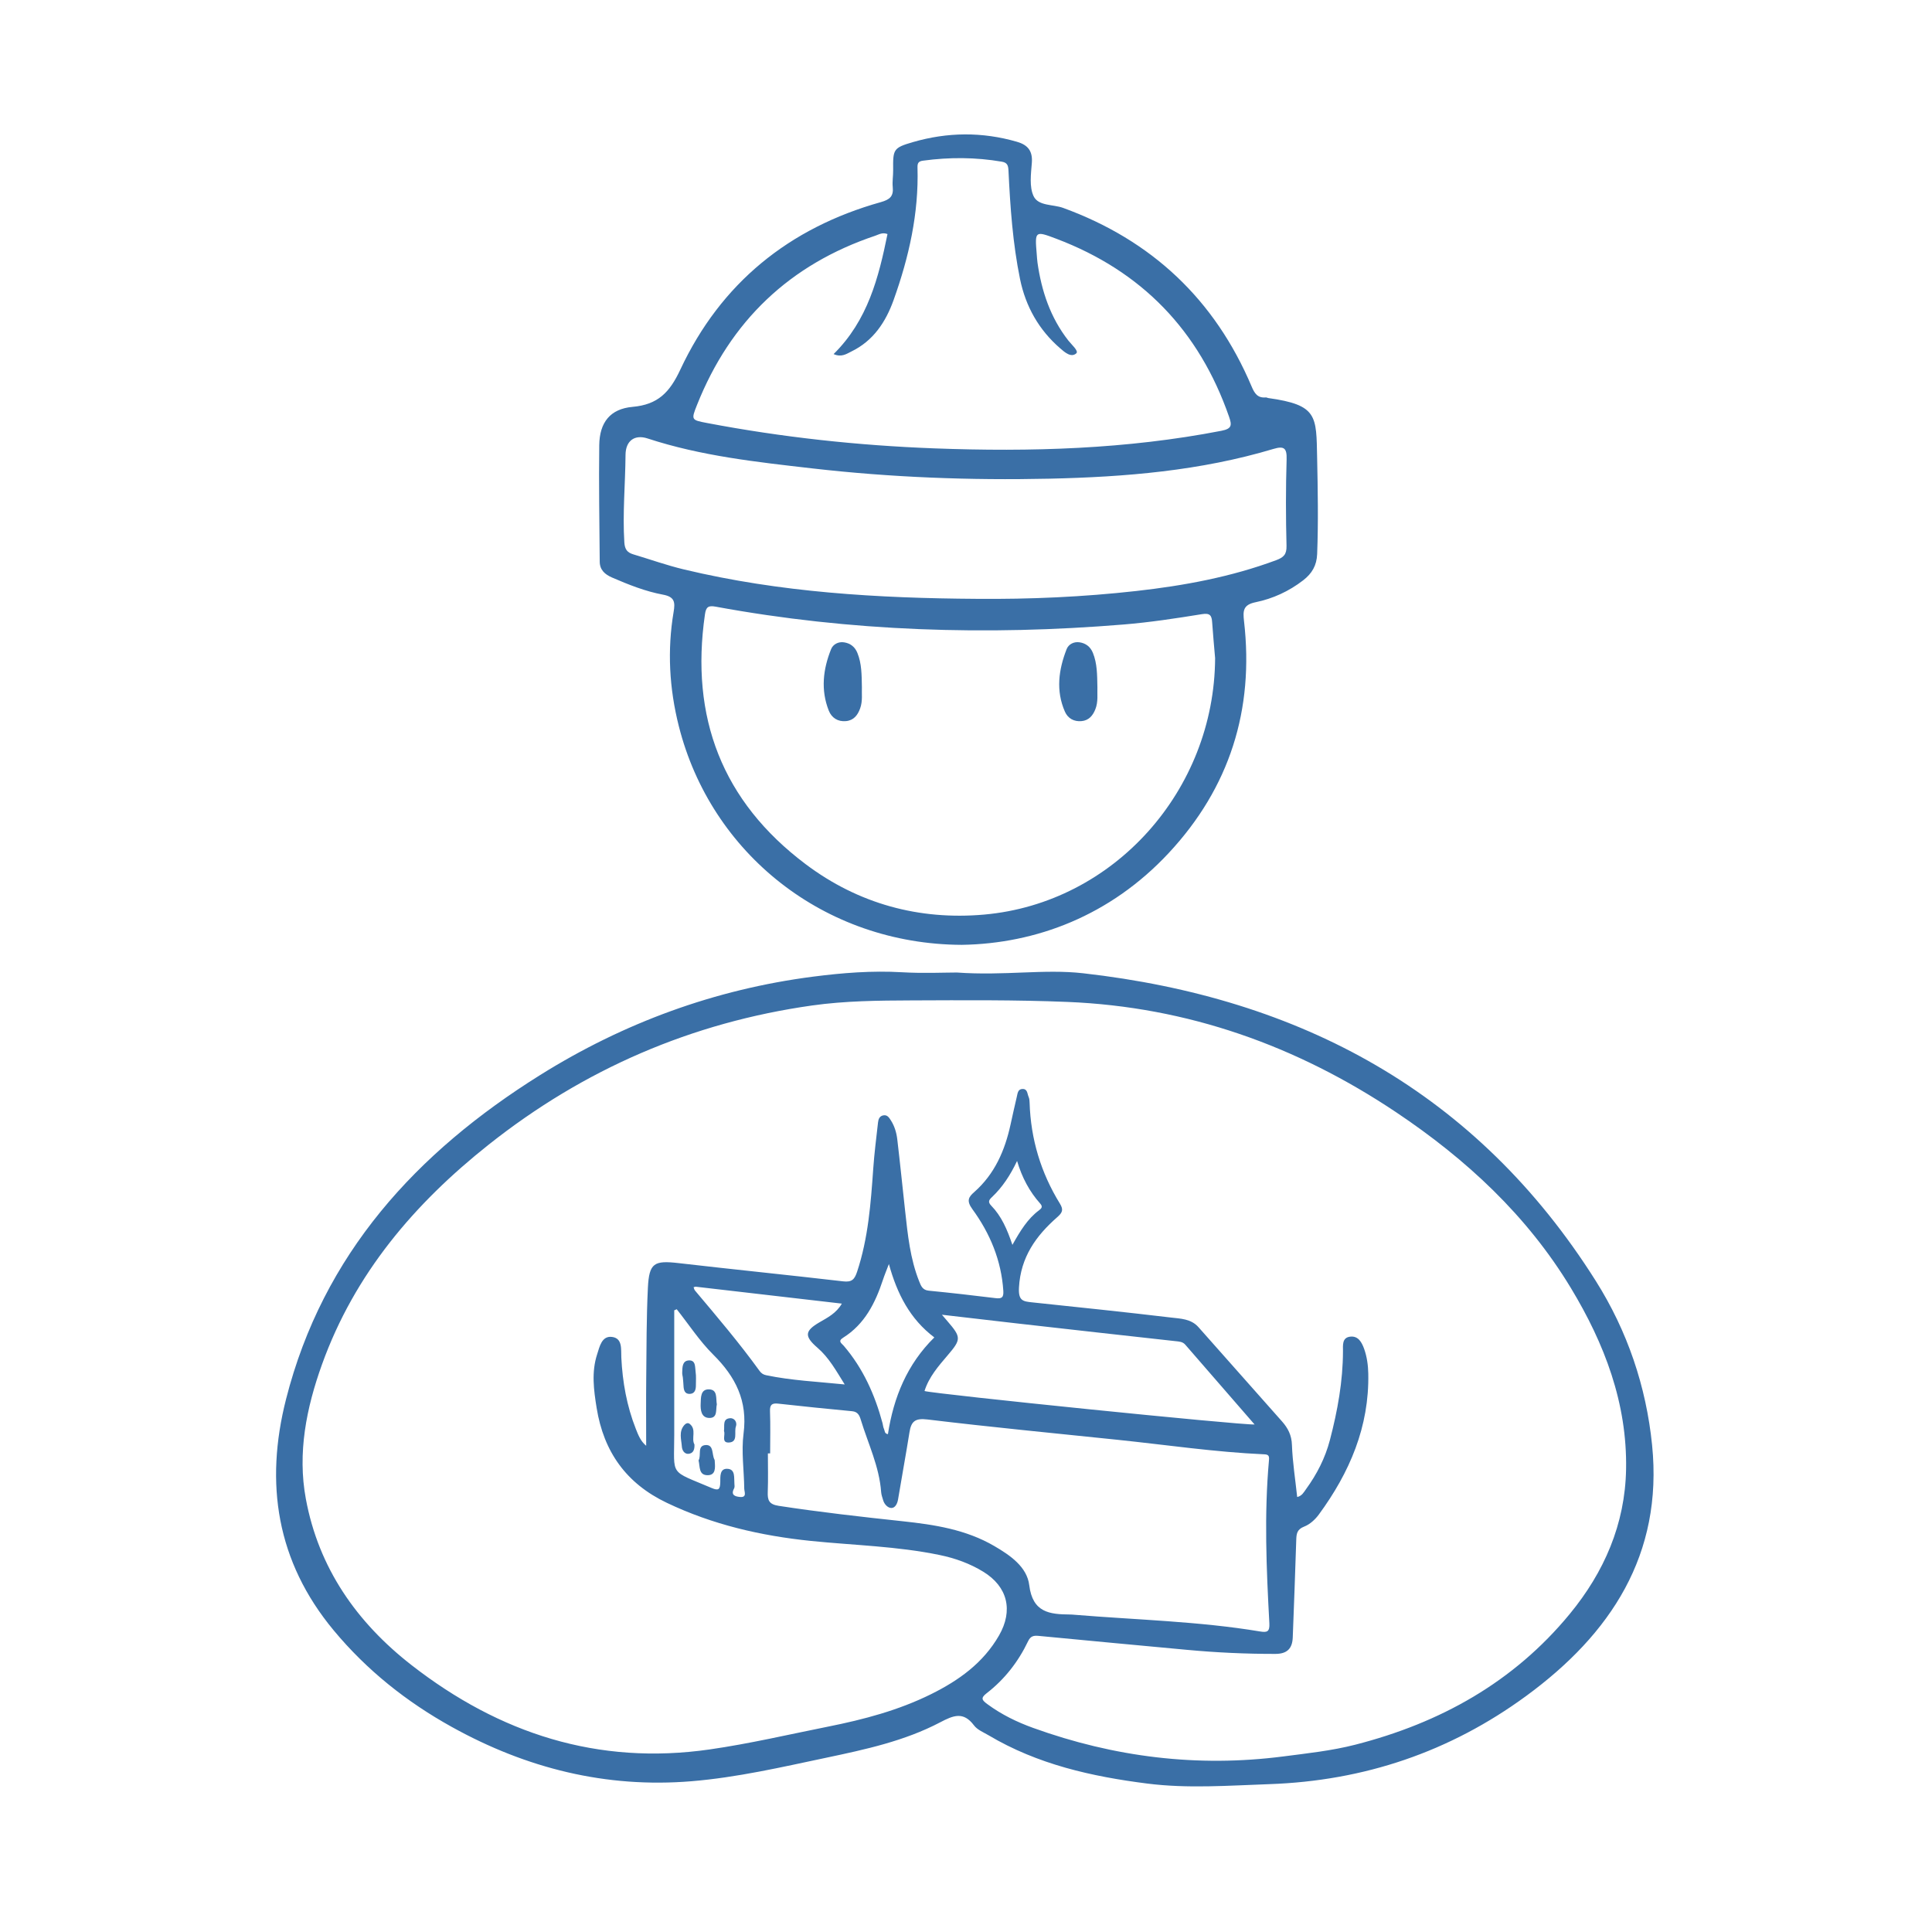
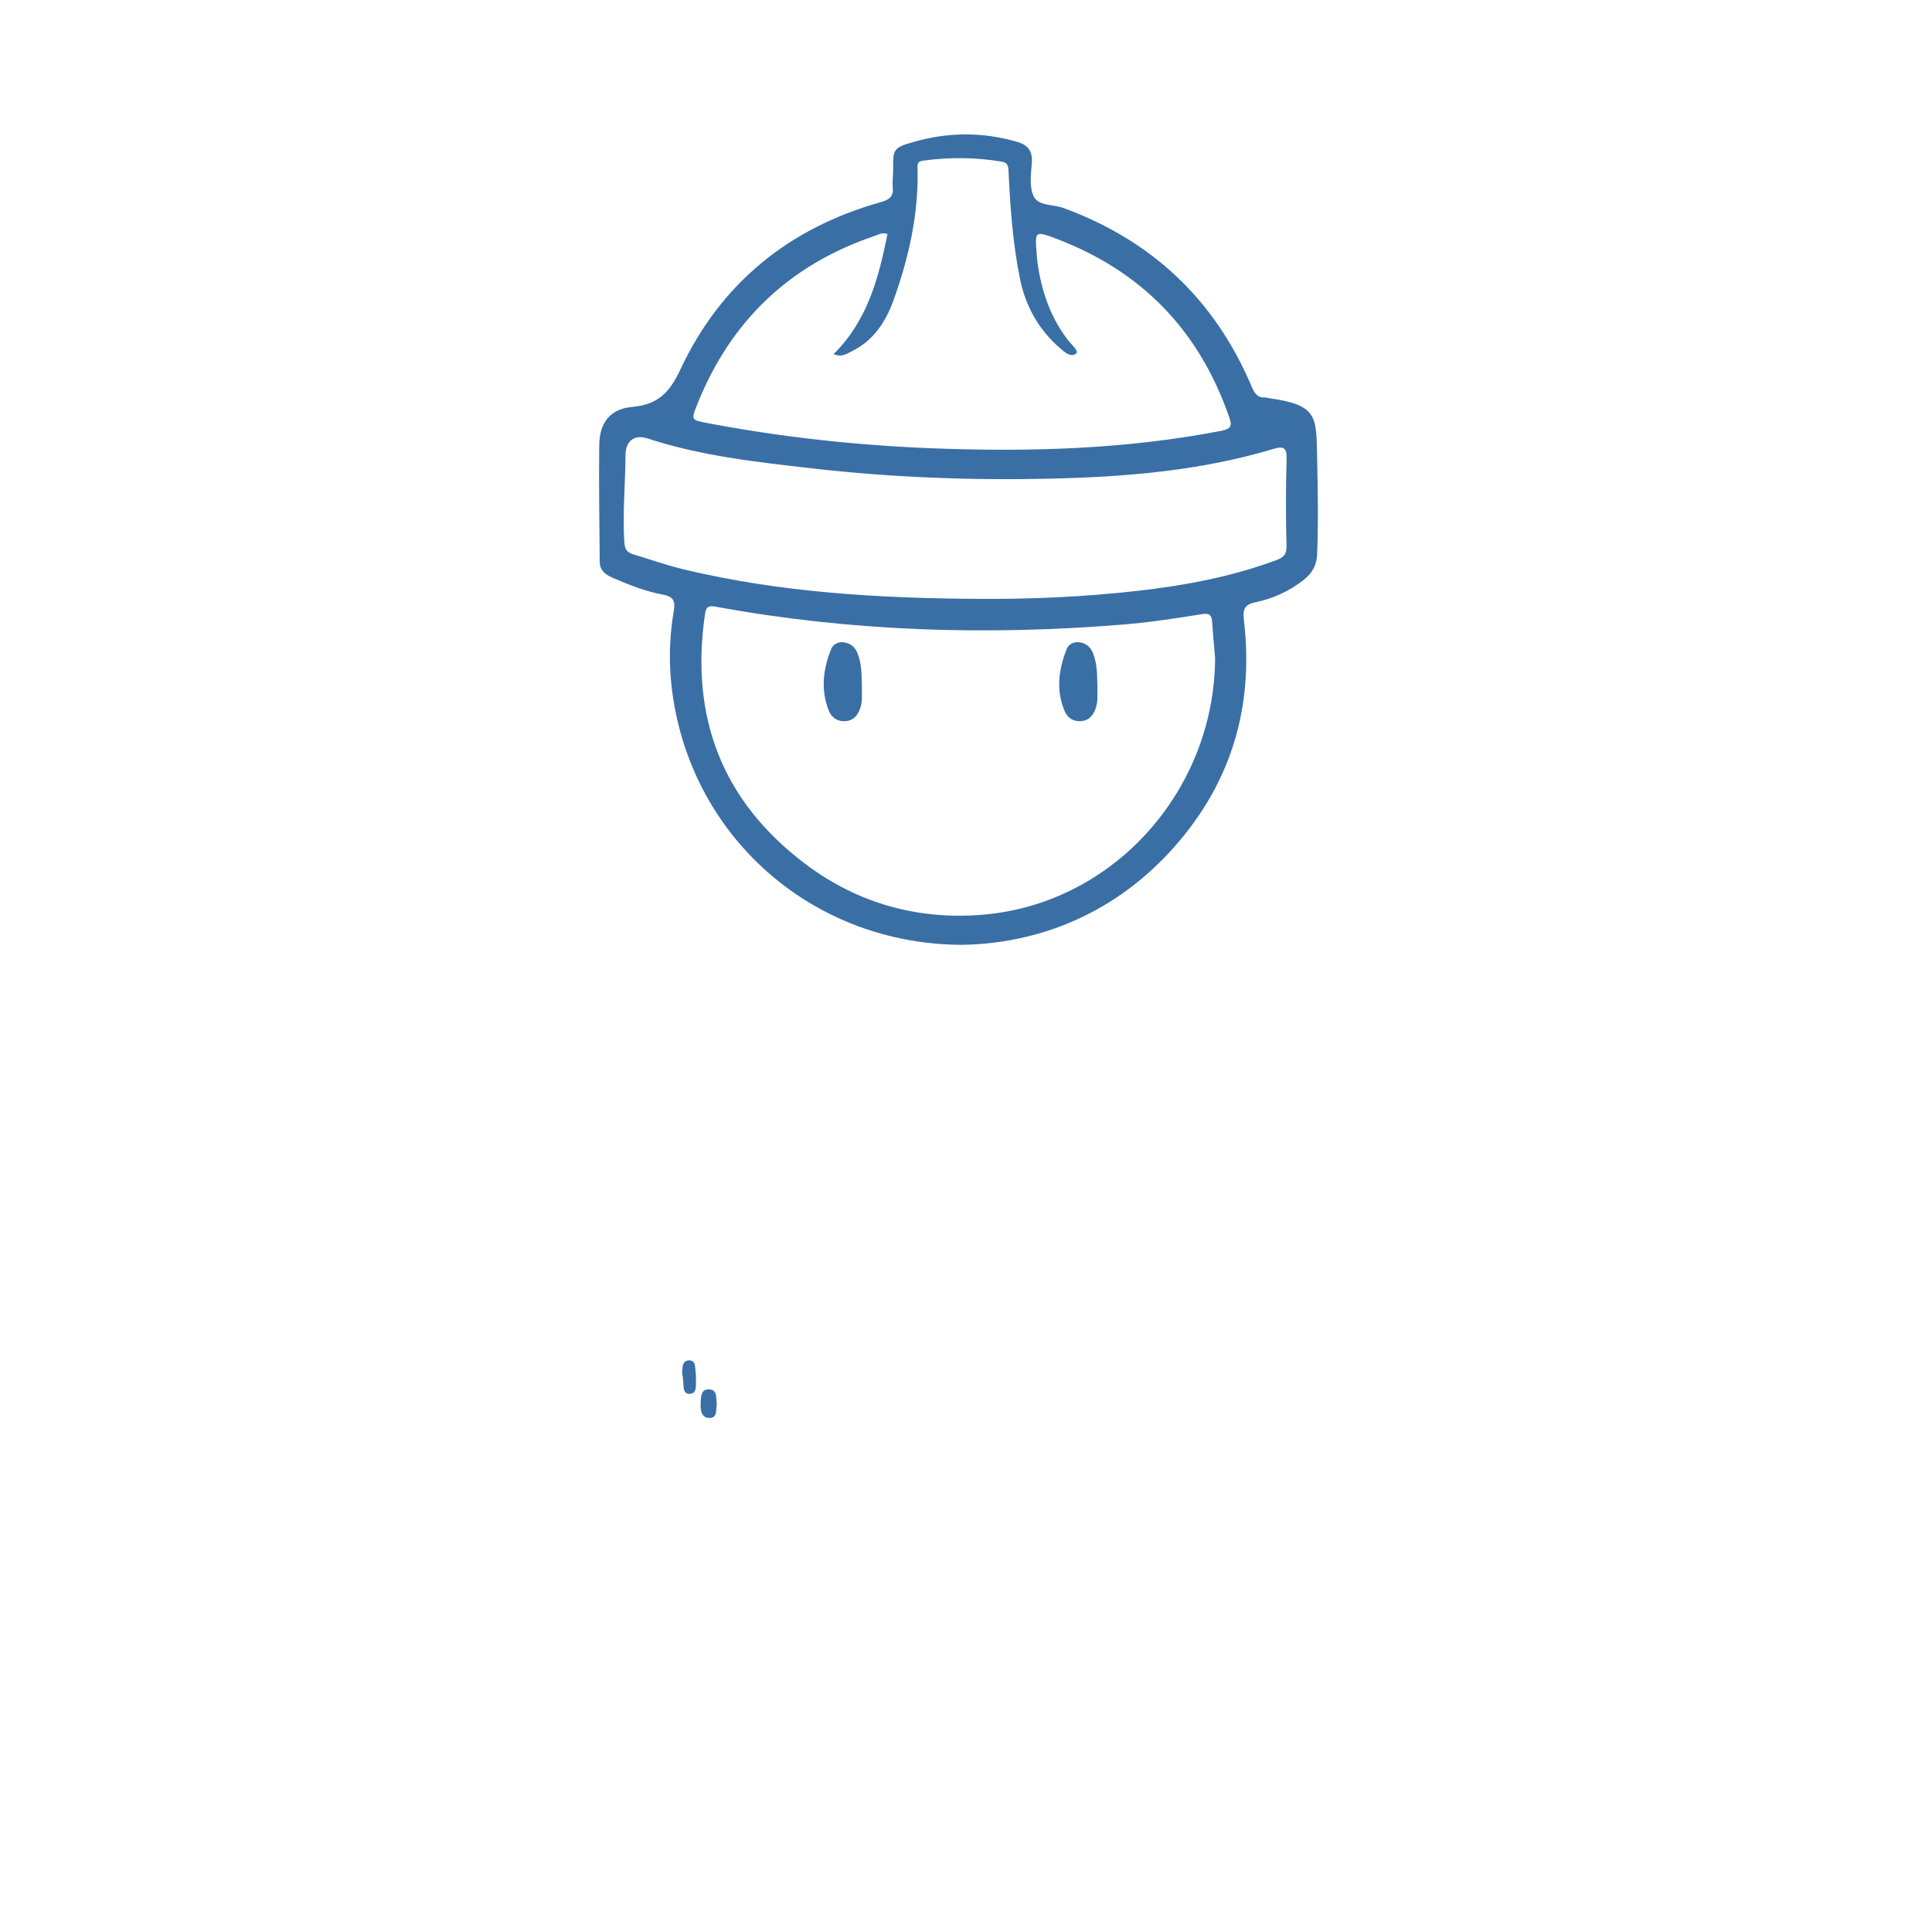
<svg xmlns="http://www.w3.org/2000/svg" width="290" height="289" viewBox="0 0 290 289" fill="none">
  <g clip-path="url(#clip0_100_3022)">
    <mask id="mask0_100_3022" style="mask-type:luminance" maskUnits="userSpaceOnUse" x="0" y="0" width="290" height="289">
      <path d="M289.5 0H0.5V289H289.5V0Z" fill="white" />
    </mask>
    <g mask="url(#mask0_100_3022)">
      <mask id="mask1_100_3022" style="mask-type:luminance" maskUnits="userSpaceOnUse" x="0" y="0" width="290" height="289">
        <path d="M289.5 0H0.5V289H289.5V0Z" fill="white" />
      </mask>
      <g mask="url(#mask1_100_3022)">
-         <path d="M143.62 145.981C150.809 146.494 156.69 145.428 162.582 146.093C195.253 149.789 221.664 163.957 239.528 192.268C244.268 199.778 247.096 208.102 247.985 216.913C249.647 233.378 241.761 245.296 229.074 254.584C217.633 262.961 204.787 267.318 190.525 267.813C184.394 268.026 178.296 268.499 172.184 267.722C163.85 266.664 155.751 264.847 148.421 260.497C147.648 260.039 146.709 259.67 146.203 258.995C144.603 256.86 143.107 257.492 141.117 258.536C135.763 261.346 129.878 262.611 123.997 263.853C117.303 265.266 110.631 266.812 103.796 267.376C90.964 268.434 79.021 265.446 67.823 259.229C61.031 255.462 55.06 250.718 50.074 244.711C41.509 234.386 39.717 222.674 42.94 210.013C48.485 188.229 62.541 172.966 81.062 161.381C93.623 153.524 107.318 148.499 122.071 146.599C126.479 146.032 130.904 145.681 135.376 145.941C138.544 146.129 141.738 145.981 143.62 145.981ZM194.712 224.712C195.434 224.553 195.705 223.993 196.041 223.531C197.674 221.284 198.917 218.863 199.628 216.143C200.773 211.765 201.575 207.354 201.586 202.817C201.59 201.95 201.424 200.804 202.641 200.645C203.862 200.487 204.397 201.462 204.762 202.473C205.191 203.676 205.358 204.941 205.383 206.191C205.545 214.153 202.58 221.049 197.966 227.335C197.417 228.086 196.615 228.823 195.77 229.148C194.672 229.571 194.6 230.235 194.571 231.189C194.426 236.055 194.224 240.918 194.047 245.784C193.985 247.467 193.191 248.258 191.446 248.262C186.995 248.269 182.556 248.063 178.127 247.648C170.714 246.954 163.294 246.275 155.881 245.556C155.122 245.484 154.678 245.61 154.324 246.351C152.854 249.432 150.798 252.08 148.092 254.172C147.146 254.905 147.406 255.212 148.23 255.819C150.336 257.369 152.644 258.492 155.075 259.37C167.249 263.759 179.727 265.316 192.62 263.655C196.251 263.185 199.874 262.802 203.429 261.892C216.166 258.633 227.192 252.517 235.623 242.269C240.785 235.994 243.932 228.798 244.08 220.55C244.257 210.612 240.84 201.689 235.8 193.348C229.218 182.453 220.086 174.003 209.584 166.97C194.639 156.963 178.257 151.133 160.223 150.396C152.431 150.078 144.617 150.139 136.814 150.168C131.836 150.186 126.844 150.233 121.894 150.93C103.825 153.484 87.648 160.482 73.364 171.81C62.202 180.661 53.221 191.202 48.33 204.818C45.985 211.346 44.634 218.094 45.906 224.976C47.82 235.354 53.535 243.533 61.782 249.952C74.968 260.212 89.729 265.017 106.52 262.603C112.524 261.74 118.423 260.353 124.365 259.164C129.676 258.102 134.881 256.722 139.758 254.306C143.913 252.246 147.583 249.631 149.96 245.491C152.109 241.748 151.264 238.172 147.583 235.922C145.567 234.686 143.367 233.899 141.059 233.422C134.686 232.096 128.177 231.962 121.728 231.305C114.203 230.535 106.971 228.863 100.097 225.586C93.981 222.671 90.614 217.906 89.555 211.328C89.122 208.64 88.768 205.952 89.628 203.304C90 202.159 90.314 200.487 91.864 200.682C93.478 200.884 93.2 202.542 93.262 203.774C93.442 207.455 94.082 211.046 95.44 214.485C95.798 215.392 96.155 216.331 96.993 217.021C96.993 213.535 96.965 210.182 97.001 206.83C97.048 202.325 97.03 197.81 97.25 193.312C97.434 189.573 98.178 189.176 101.86 189.602C110.089 190.556 118.333 191.383 126.562 192.34C127.87 192.492 128.271 192.055 128.657 190.888C130.319 185.867 130.709 180.668 131.074 175.452C131.236 173.122 131.536 170.799 131.796 168.476C131.85 167.992 132.024 167.519 132.602 167.421C133.187 167.32 133.454 167.757 133.715 168.162C134.278 169.036 134.567 170.022 134.686 171.034C135.109 174.61 135.47 178.194 135.864 181.777C136.258 185.361 136.619 188.948 137.97 192.337C138.234 192.994 138.458 193.644 139.393 193.738C142.739 194.067 146.08 194.446 149.418 194.858C150.336 194.97 150.668 194.797 150.603 193.771C150.307 189.205 148.605 185.133 145.972 181.524C145.025 180.228 145.39 179.682 146.235 178.938C149.306 176.232 150.831 172.71 151.683 168.819C151.99 167.418 152.301 166.016 152.63 164.618C152.749 164.105 152.789 163.455 153.515 163.462C154.252 163.469 154.19 164.199 154.4 164.654C154.519 164.914 154.537 165.239 154.548 165.536C154.718 170.99 156.242 176.044 159.1 180.679C159.67 181.608 159.461 182.034 158.695 182.706C155.509 185.505 153.208 188.695 152.951 193.258C152.836 195.299 153.591 195.35 154.981 195.498C161.91 196.227 168.839 196.946 175.753 197.77C177.191 197.943 178.777 197.951 179.893 199.215C184.069 203.936 188.263 208.644 192.439 213.369C193.321 214.369 193.881 215.431 193.924 216.898C194.018 219.481 194.433 222.075 194.712 224.712ZM115.601 218.162C115.489 218.162 115.377 218.162 115.262 218.162C115.262 220.084 115.316 222.01 115.244 223.928C115.197 225.16 115.399 225.81 116.869 226.034C123.047 226.981 129.249 227.681 135.456 228.346C140.25 228.859 144.993 229.585 149.252 232.074C151.643 233.469 154.158 235.199 154.494 237.945C154.996 242.063 157.55 242.326 160.62 242.348C160.859 242.348 161.101 242.373 161.339 242.392C170.616 243.157 179.94 243.363 189.145 244.895C190.189 245.068 190.604 244.946 190.536 243.67C190.091 235.51 189.744 227.342 190.478 219.178C190.536 218.545 190.416 218.329 189.77 218.303C182.382 217.975 175.07 216.884 167.726 216.121C158.229 215.135 148.721 214.218 139.242 213.076C137.392 212.852 136.782 213.318 136.518 214.98C135.983 218.35 135.358 221.703 134.802 225.07C134.694 225.727 134.361 226.363 133.798 226.359C133.281 226.356 132.743 225.825 132.562 225.189C132.447 224.788 132.291 224.383 132.262 223.968C131.988 220.139 130.304 216.707 129.206 213.109C129.015 212.48 128.765 211.913 127.909 211.833C124.203 211.49 120.5 211.1 116.801 210.695C115.876 210.594 115.54 210.854 115.58 211.851C115.659 213.954 115.601 216.06 115.601 218.162ZM188.317 213.824C184.792 209.767 181.353 205.808 177.917 201.848C177.52 201.39 177.003 201.379 176.454 201.317C168.463 200.44 160.476 199.54 152.489 198.637C148.905 198.232 145.325 197.806 141.384 197.351C141.835 197.878 142.023 198.099 142.211 198.315C144.299 200.736 144.288 201.05 142.254 203.431C140.864 205.064 139.437 206.682 138.772 208.802C140.289 209.258 186.294 213.943 188.317 213.824ZM126.793 207.816C125.482 205.71 124.42 203.785 122.711 202.311C120.695 200.57 120.789 199.778 123.022 198.478C124.232 197.774 125.529 197.127 126.363 195.682C118.943 194.822 111.704 193.98 104.461 193.146C104.359 193.135 104.251 193.189 104.11 193.222C104.179 193.392 104.208 193.583 104.312 193.709C107.636 197.654 110.977 201.585 114.001 205.768C114.261 206.126 114.543 206.335 114.998 206.429C118.806 207.224 122.675 207.397 126.793 207.816ZM101.581 196.527C101.455 196.581 101.332 196.636 101.206 196.69C101.206 202.925 101.213 209.16 101.206 215.395C101.198 221.699 100.415 220.633 106.816 223.357C107.878 223.809 108.087 223.574 108.116 222.49C108.134 221.688 107.983 220.348 109.28 220.485C110.403 220.605 110.161 221.847 110.237 222.707C110.255 222.942 110.295 223.227 110.194 223.415C109.648 224.423 110.334 224.632 111.057 224.705C112.17 224.817 111.722 223.928 111.714 223.455C111.686 220.695 111.259 217.892 111.61 215.189C112.249 210.294 110.414 206.66 107.054 203.333C105.002 201.296 103.391 198.81 101.581 196.527ZM140.246 200.757C136.59 197.994 134.665 194.23 133.426 189.739C133.072 190.675 132.772 191.383 132.533 192.109C131.384 195.592 129.795 198.774 126.555 200.801C125.706 201.332 126.331 201.639 126.648 202.011C129.553 205.4 131.323 209.362 132.472 213.632C132.548 213.921 132.562 214.239 132.692 214.499C132.822 214.756 132.736 215.2 133.281 215.276C134.134 209.727 136.171 204.775 140.246 200.757ZM151.965 186.864C153.168 184.725 154.255 182.944 155.968 181.669C156.358 181.38 156.546 181.12 156.141 180.668C154.533 178.866 153.414 176.778 152.666 174.267C151.643 176.424 150.469 178.205 148.898 179.693C148.439 180.126 148.251 180.423 148.793 180.983C150.307 182.543 151.17 184.498 151.965 186.864Z" fill="#3A6FA6" />
-       </g>
+         </g>
      <mask id="mask2_100_3022" style="mask-type:luminance" maskUnits="userSpaceOnUse" x="0" y="0" width="290" height="289">
        <path d="M289.5 0H0.5V289H289.5V0Z" fill="white" />
      </mask>
      <g mask="url(#mask2_100_3022)">
        <path d="M144.364 141.827C123.689 141.74 106.711 128.092 101.892 108.996C100.461 103.332 100.143 97.603 101.115 91.837C101.357 90.406 101.274 89.59 99.533 89.265C96.881 88.774 94.36 87.766 91.874 86.693C90.794 86.223 90.028 85.548 90.021 84.309C89.978 78.482 89.873 72.655 89.949 66.828C89.992 63.414 91.585 61.373 94.952 61.073C98.76 60.733 100.515 58.913 102.123 55.474C108.192 42.512 118.437 34.207 132.215 30.341C133.552 29.966 134.148 29.474 134.003 28.073C133.92 27.245 134.075 26.393 134.065 25.555C134.036 22.423 134.057 22.195 137.027 21.332C142.211 19.825 147.438 19.771 152.658 21.285C154.266 21.751 155.024 22.65 154.883 24.439C154.753 26.108 154.486 28.015 155.136 29.424C155.837 30.952 158.055 30.652 159.583 31.208C172.892 36.067 182.346 44.968 187.869 58.006C188.317 59.068 188.776 59.769 190.008 59.657C190.12 59.646 190.235 59.729 190.355 59.747C197.807 60.788 197.576 62.417 197.706 68.731C197.807 73.536 197.894 78.344 197.71 83.156C197.645 84.883 196.933 86.086 195.611 87.108C193.476 88.759 191.059 89.865 188.476 90.396C186.605 90.782 186.551 91.656 186.731 93.228C188.27 106.533 184.564 118.237 175.446 128.027C166.66 137.467 155.501 141.653 144.364 141.827ZM182.393 98.791C182.241 96.996 182.071 95.2 181.948 93.405C181.88 92.386 181.63 91.992 180.406 92.191C176.497 92.823 172.57 93.423 168.629 93.744C148.121 95.428 127.699 94.796 107.422 91.064C106.324 90.862 105.974 91.107 105.815 92.224C103.579 107.667 108.387 120.282 120.929 129.718C128.848 135.675 137.97 138.146 147.716 137.286C167.249 135.555 182.295 118.591 182.393 98.791ZM133.216 35.135C132.461 34.835 131.926 35.2 131.388 35.381C118.538 39.691 109.644 48.184 104.634 60.759C103.727 63.035 103.752 63.045 106.133 63.497C117.418 65.643 128.808 66.875 140.282 67.305C154.717 67.846 169.095 67.427 183.339 64.664C184.936 64.353 184.921 63.811 184.484 62.55C179.987 49.618 171.378 40.695 158.575 35.843C155.342 34.619 155.324 34.658 155.617 38.152C155.653 38.571 155.671 38.99 155.729 39.409C156.336 43.679 157.658 47.663 160.356 51.11C160.848 51.738 161.942 52.681 161.563 53.032C160.779 53.75 159.793 52.855 159.139 52.287C155.942 49.535 153.951 45.991 153.113 41.901C152.019 36.551 151.639 31.104 151.379 25.656C151.343 24.894 151.242 24.417 150.389 24.272C146.452 23.597 142.511 23.579 138.558 24.117C137.883 24.207 137.699 24.457 137.72 25.154C137.923 32.025 136.434 38.607 134.137 45.026C132.956 48.332 131.091 51.157 127.811 52.753C127.089 53.107 126.33 53.682 125.127 53.151C130.257 48.082 131.883 41.685 133.216 35.135ZM146.607 89.89C154.605 89.962 162.585 89.605 170.533 88.716C177.7 87.914 184.762 86.613 191.557 84.088C192.663 83.676 193.143 83.236 193.111 81.939C193.002 77.618 192.992 73.287 193.125 68.966C193.179 67.265 192.75 66.907 191.157 67.384C180.193 70.671 168.914 71.6 157.542 71.853C145.635 72.116 133.754 71.668 121.927 70.31C113.6 69.353 105.24 68.453 97.206 65.816C95.259 65.177 93.908 66.159 93.894 68.291C93.861 72.669 93.438 77.04 93.716 81.429C93.785 82.484 94.172 82.947 95.068 83.214C97.593 83.969 100.085 84.858 102.643 85.472C117.089 88.936 131.81 89.796 146.607 89.89Z" fill="#3A6FA6" />
      </g>
      <mask id="mask3_100_3022" style="mask-type:luminance" maskUnits="userSpaceOnUse" x="0" y="0" width="290" height="289">
        <path d="M289.5 0H0.5V289H289.5V0Z" fill="white" />
      </mask>
      <g mask="url(#mask3_100_3022)">
-         <path d="M104.857 219.214C105.305 218.48 104.601 217.003 105.909 216.913C107.173 216.826 106.826 218.325 107.242 219.094C107.296 219.192 107.285 219.326 107.292 219.445C107.361 220.359 107.426 221.45 106.19 221.439C104.857 221.421 105.085 220.149 104.857 219.214Z" fill="#3A6FA6" />
-       </g>
+         </g>
      <mask id="mask4_100_3022" style="mask-type:luminance" maskUnits="userSpaceOnUse" x="0" y="0" width="290" height="289">
        <path d="M289.5 0H0.5V289H289.5V0Z" fill="white" />
      </mask>
      <g mask="url(#mask4_100_3022)">
        <path d="M107.599 210.804C107.415 211.595 107.755 212.856 106.48 212.845C105.269 212.834 105.132 211.674 105.172 210.714C105.212 209.803 105.132 208.517 106.425 208.553C107.748 208.586 107.437 209.897 107.599 210.804Z" fill="#3A6FA6" />
      </g>
      <mask id="mask5_100_3022" style="mask-type:luminance" maskUnits="userSpaceOnUse" x="0" y="0" width="290" height="289">
        <path d="M289.5 0H0.5V289H289.5V0Z" fill="white" />
      </mask>
      <g mask="url(#mask5_100_3022)">
        <path d="M102.495 206.754C102.459 206.516 102.391 206.277 102.402 206.043C102.43 205.266 102.394 204.265 103.388 204.207C104.472 204.146 104.309 205.237 104.414 205.934C104.511 206.581 104.457 207.253 104.457 207.91C104.457 208.546 104.334 209.185 103.568 209.232C102.777 209.279 102.626 208.665 102.597 208.011C102.579 207.592 102.532 207.173 102.495 206.754Z" fill="#3A6FA6" />
      </g>
      <mask id="mask6_100_3022" style="mask-type:luminance" maskUnits="userSpaceOnUse" x="0" y="0" width="290" height="289">
        <path d="M289.5 0H0.5V289H289.5V0Z" fill="white" />
      </mask>
      <g mask="url(#mask6_100_3022)">
-         <path d="M104.24 216.833C104.262 217.483 104.139 218.047 103.525 218.199C102.741 218.39 102.387 217.682 102.351 217.162C102.275 216.078 101.852 214.897 102.716 213.914C102.914 213.687 103.232 213.51 103.51 213.723C104.612 214.572 103.716 215.901 104.24 216.833Z" fill="#3A6FA6" />
-       </g>
+         </g>
      <mask id="mask7_100_3022" style="mask-type:luminance" maskUnits="userSpaceOnUse" x="0" y="0" width="290" height="289">
-         <path d="M289.5 0H0.5V289H289.5V0Z" fill="white" />
-       </mask>
+         </mask>
      <g mask="url(#mask7_100_3022)">
        <path d="M108.673 214.825C108.781 213.976 108.434 212.979 109.569 212.885C110.298 212.823 110.674 213.553 110.465 214.113C110.154 214.951 110.851 216.475 109.395 216.533C108.221 216.58 108.929 215.327 108.673 214.825Z" fill="#3A6FA6" />
      </g>
      <mask id="mask8_100_3022" style="mask-type:luminance" maskUnits="userSpaceOnUse" x="0" y="0" width="290" height="289">
        <path d="M289.5 0H0.5V289H289.5V0Z" fill="white" />
      </mask>
      <g mask="url(#mask8_100_3022)">
        <path d="M129.373 103.155C129.326 104.08 129.514 105.221 129.113 106.33C128.74 107.36 128.141 108.137 126.985 108.245C125.764 108.361 124.828 107.746 124.405 106.677C123.174 103.57 123.538 100.456 124.752 97.44C125.045 96.714 125.832 96.291 126.692 96.418C127.639 96.562 128.325 97.09 128.697 98.007C129.347 99.604 129.34 101.276 129.373 103.155Z" fill="#3A6FA6" />
      </g>
      <mask id="mask9_100_3022" style="mask-type:luminance" maskUnits="userSpaceOnUse" x="0" y="0" width="290" height="289">
        <path d="M289.5 0H0.5V289H289.5V0Z" fill="white" />
      </mask>
      <g mask="url(#mask9_100_3022)">
        <path d="M164.724 103.148C164.68 104.134 164.876 105.333 164.406 106.493C164.019 107.45 163.412 108.144 162.343 108.245C161.209 108.353 160.288 107.83 159.851 106.836C158.467 103.69 158.9 100.525 160.103 97.444C160.385 96.714 161.18 96.288 162.04 96.414C162.983 96.555 163.673 97.079 164.048 98C164.695 99.597 164.688 101.269 164.724 103.148Z" fill="#3A6FA6" />
      </g>
    </g>
  </g>
  <defs>
    <clipPath id="clip0_100_3022">
      <rect width="289" height="289" fill="white" transform="translate(0.5)" />
    </clipPath>
  </defs>
</svg>